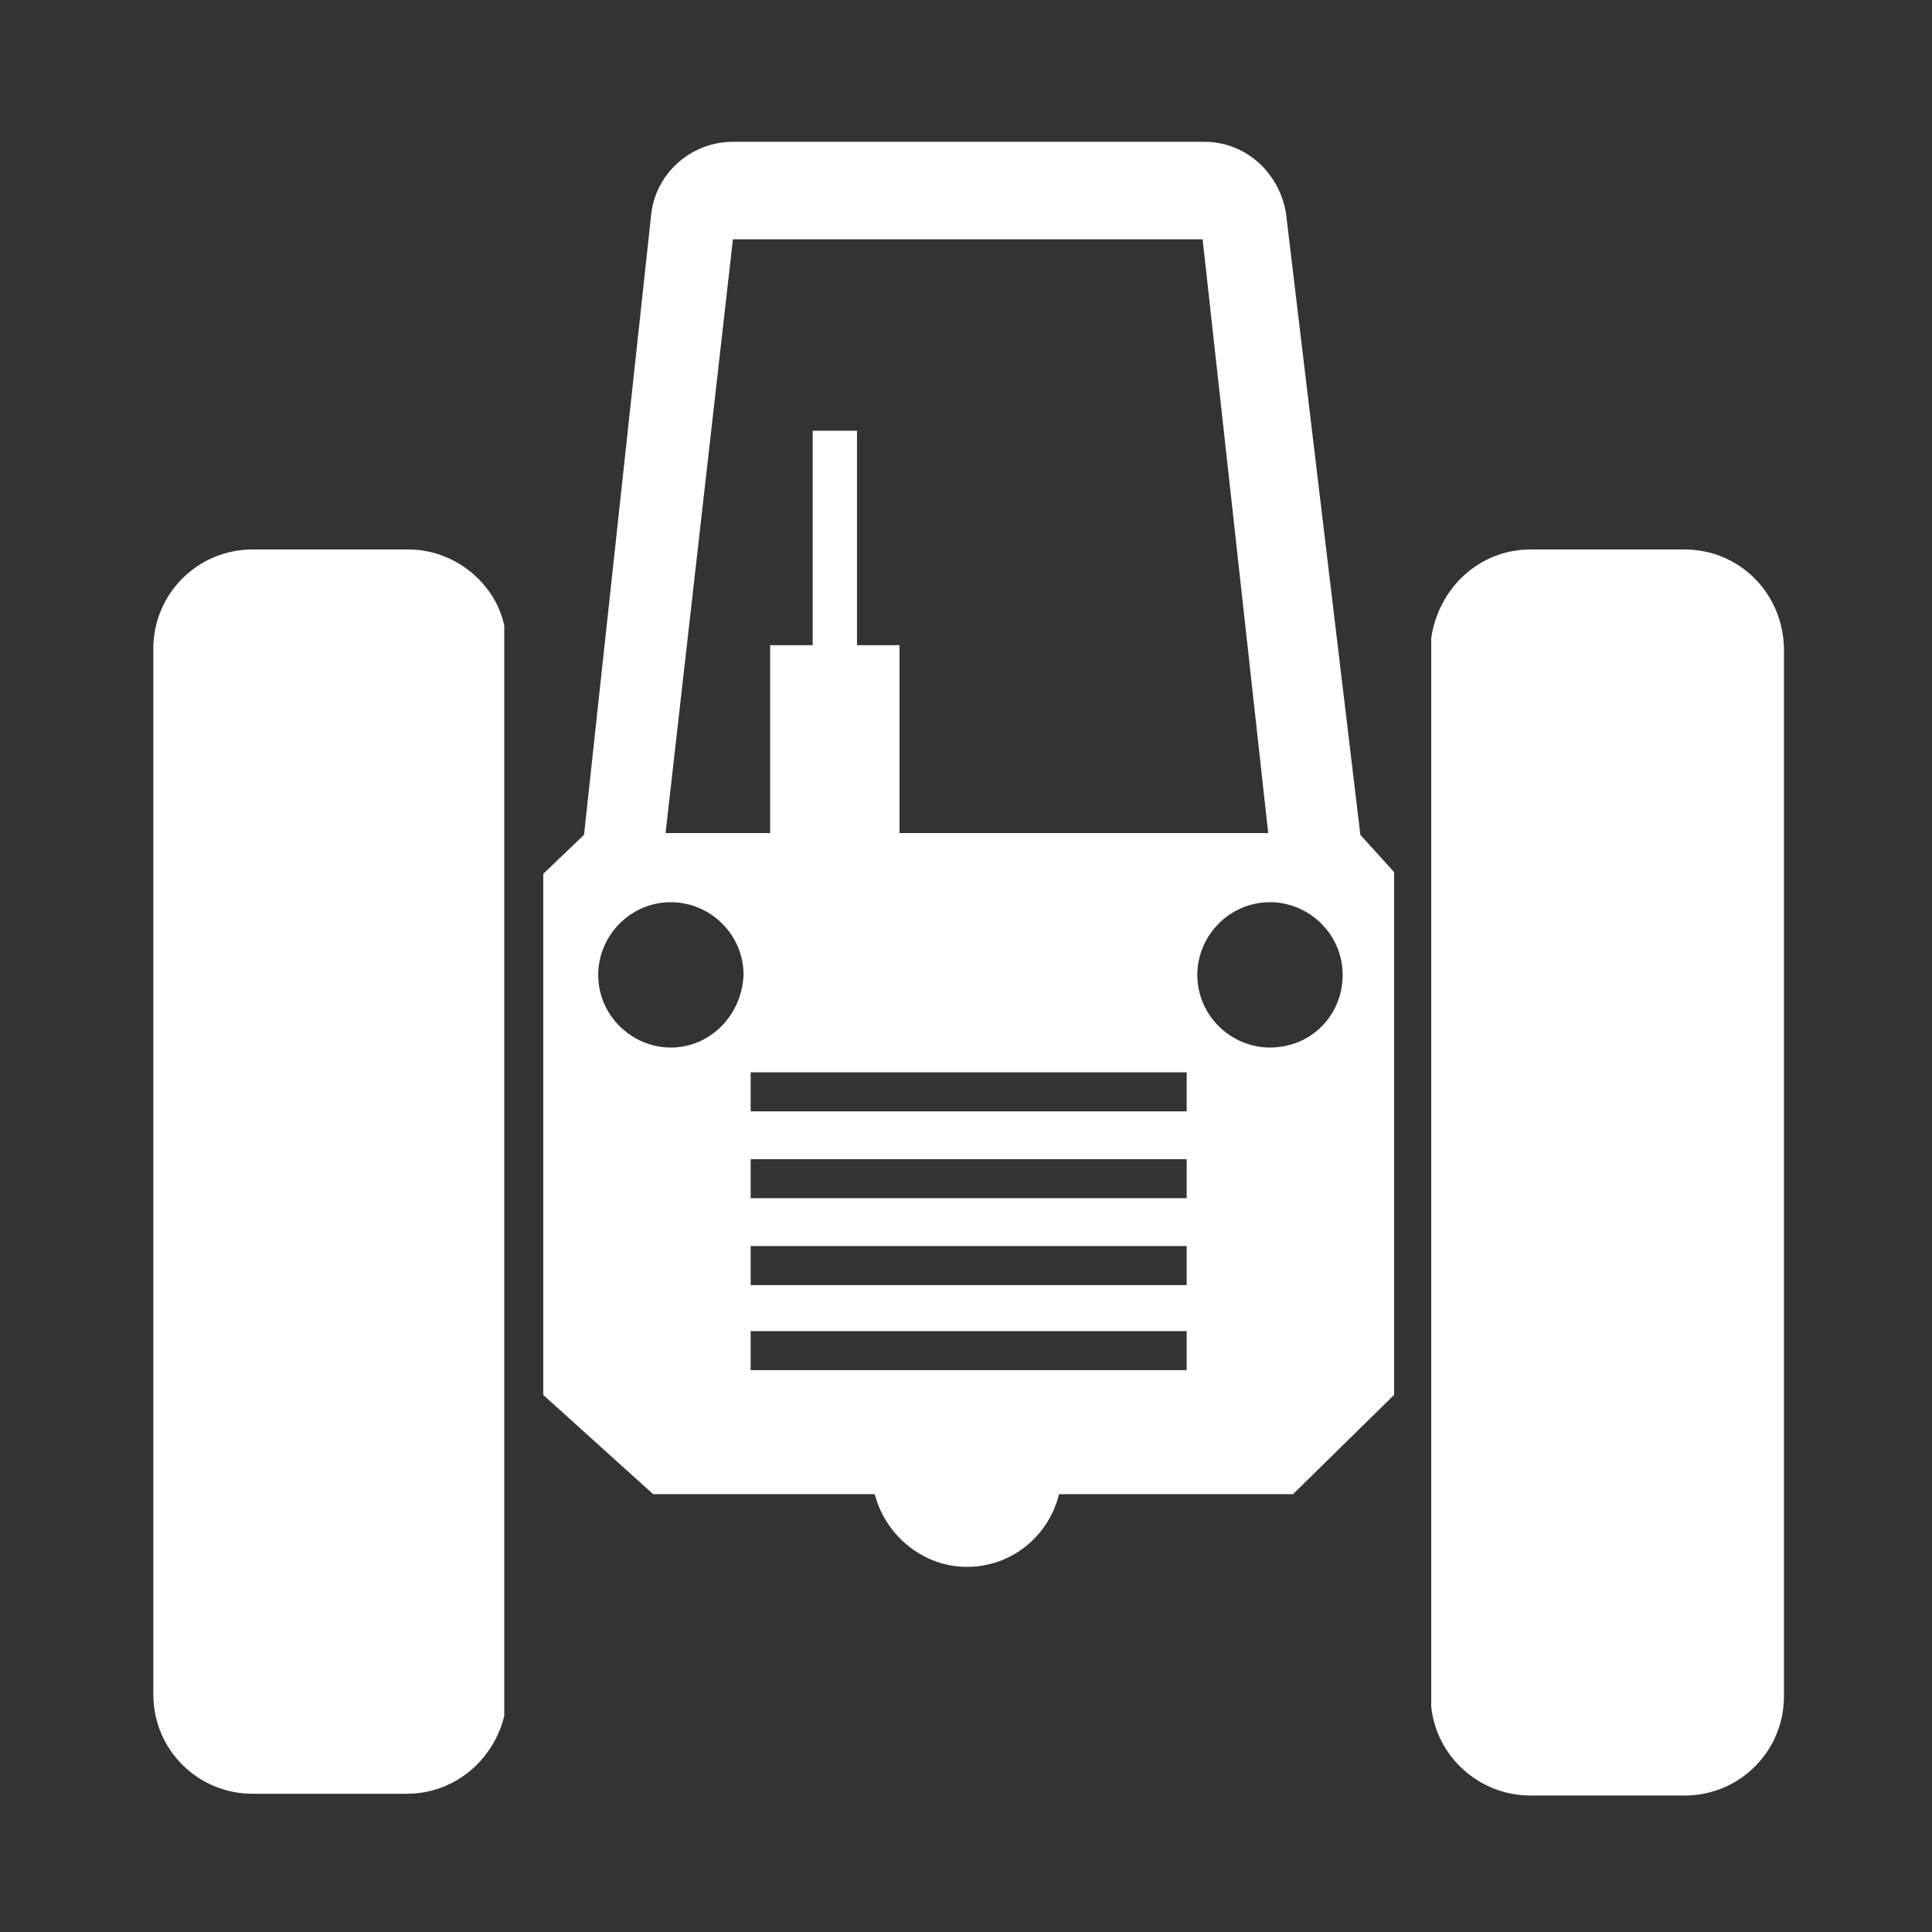
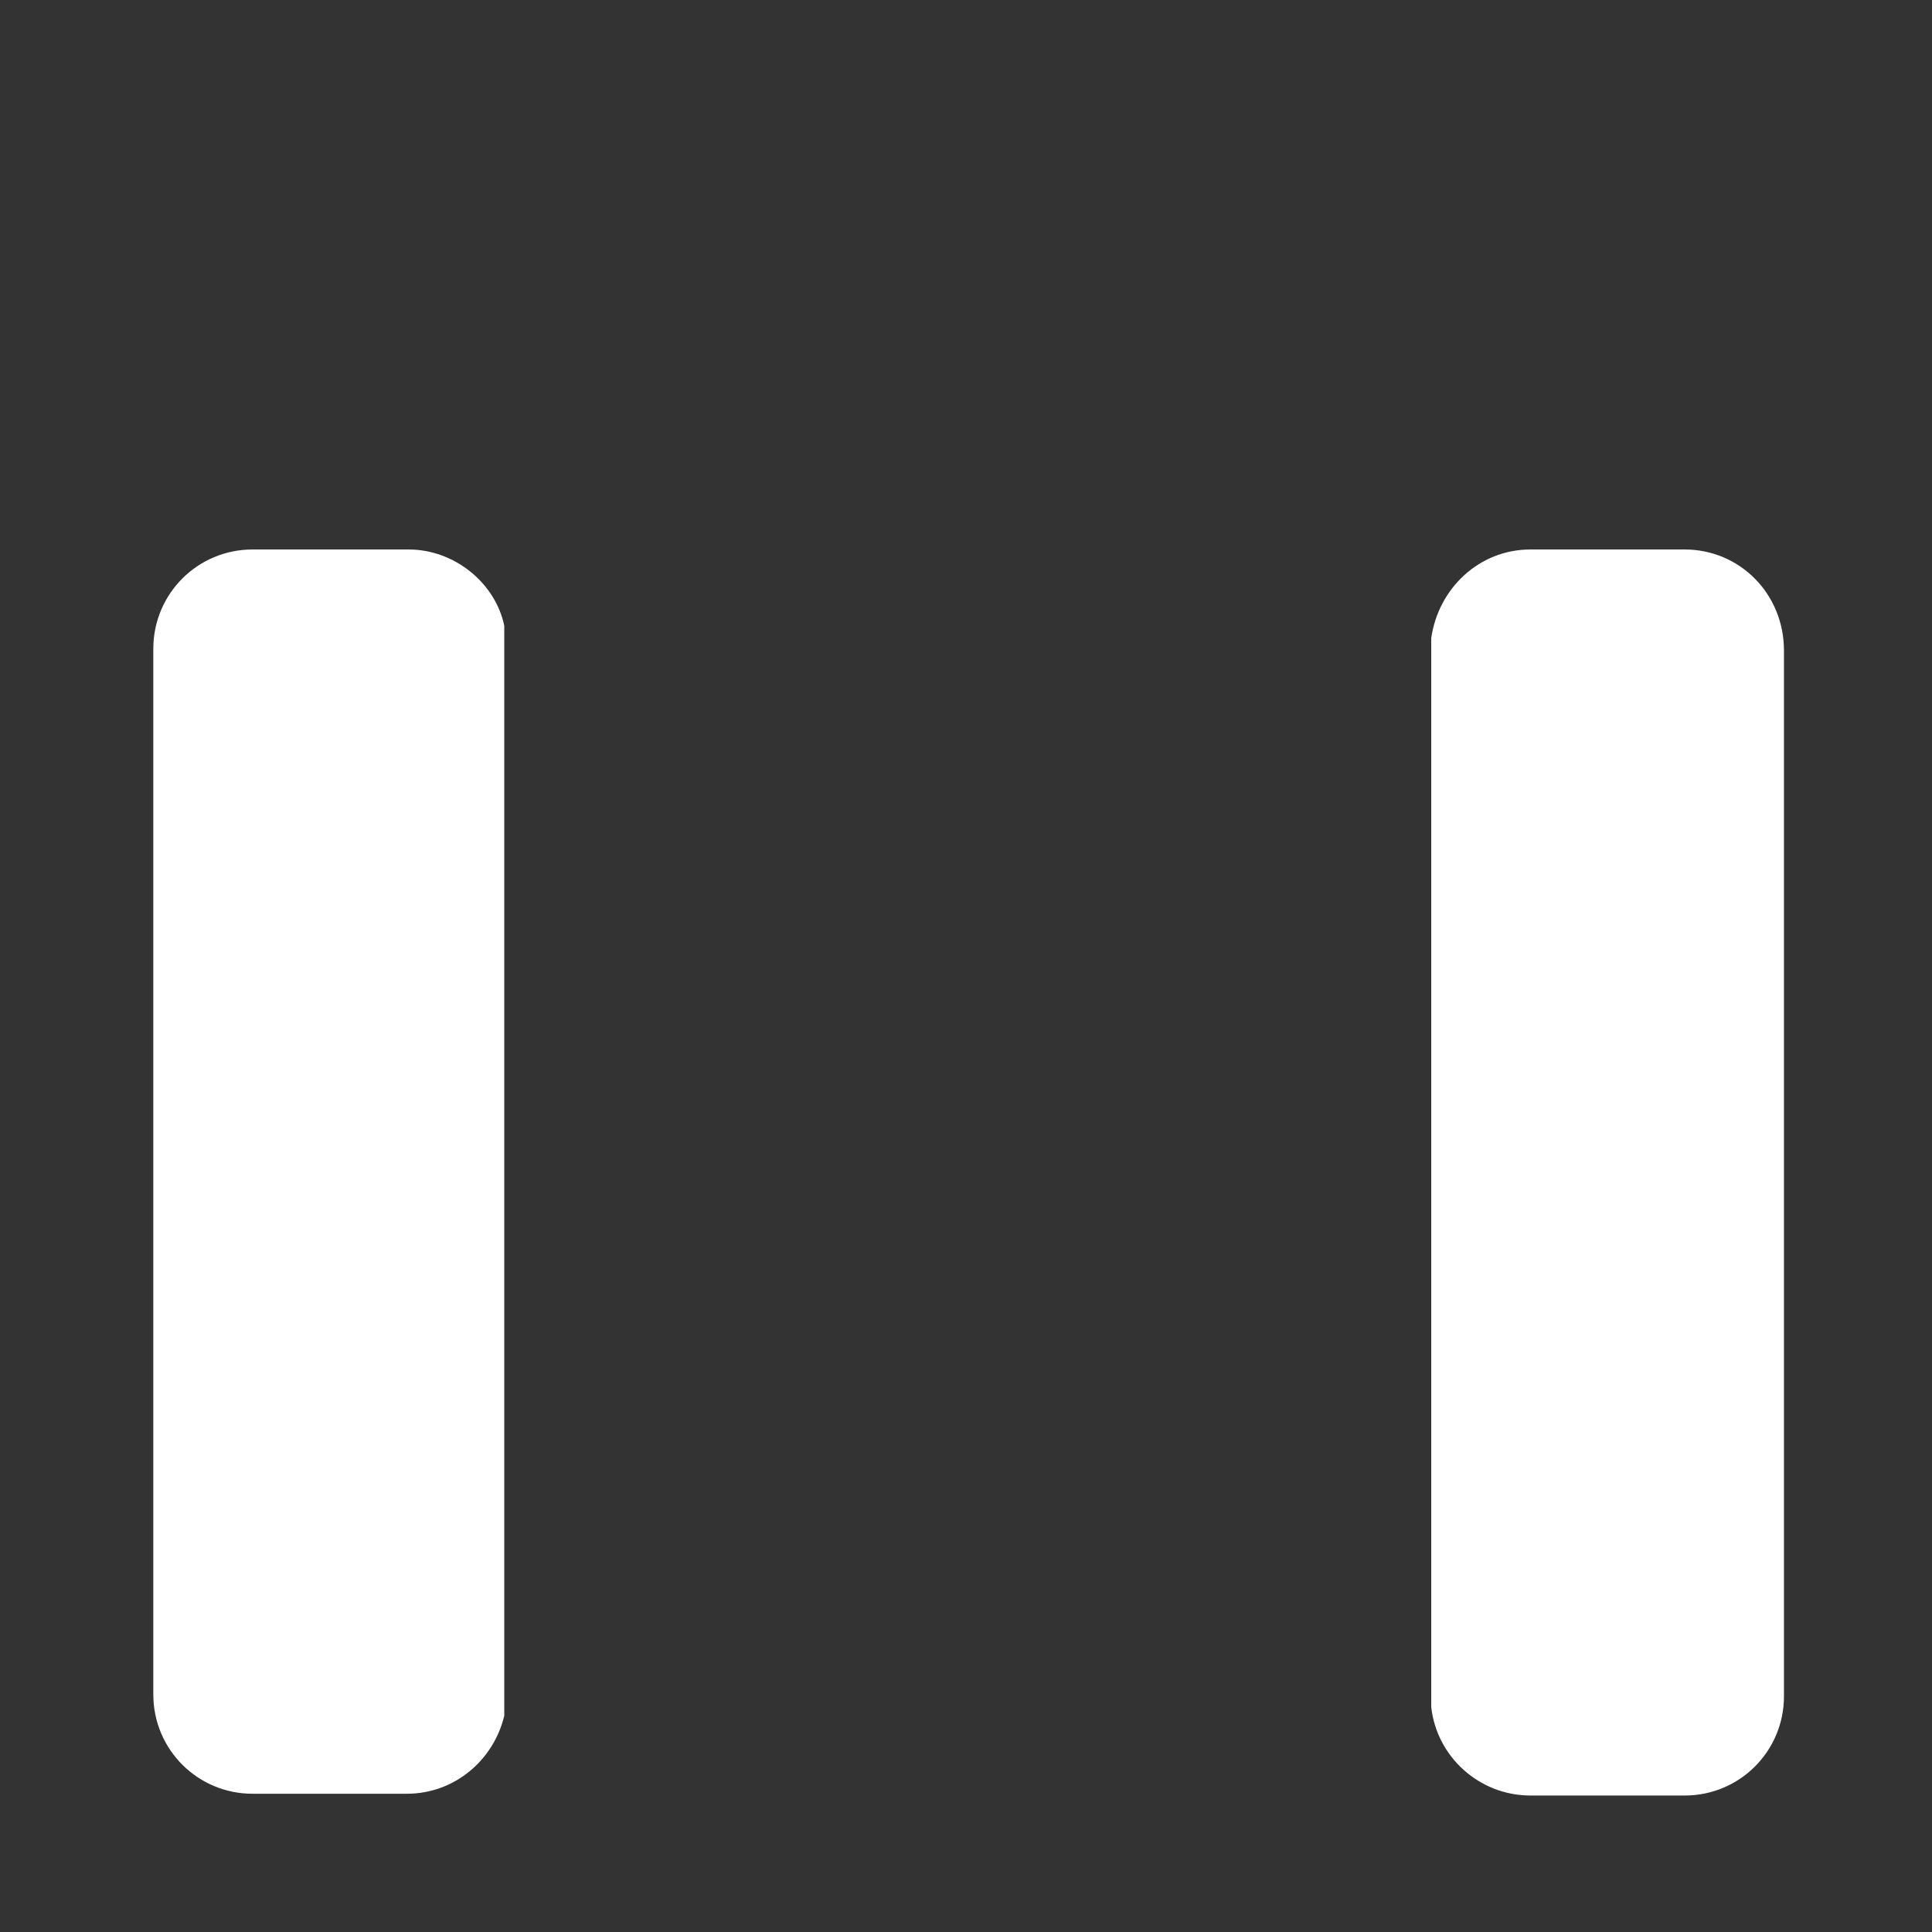
<svg xmlns="http://www.w3.org/2000/svg" width="1200pt" height="1200pt" version="1.1" viewBox="0 0 1200 1200">
  <rect x="0" y="0" width="1200" height="1200" fill="#333333" stroke="none" />
  <g fill="#fff">
-     <path d="m798.71 132.11c-4.402-25.32-25.32-44.035-50.641-44.035h-292.84c-25.32 0-47.34 18.715-50.641 44.035l-41.836 386.42-25.32 24.219v323.67l68.258 61.652h137.61c6.606 25.32 29.727 45.137 57.246 45.137 27.523 0 50.641-18.715 57.246-45.137h145.32l62.754-61.652v-324.77l-20.918-23.121zm-343.48 16.516h291.74l40.734 368.81h-228.99v-116.7h-26.422v-133.21h-27.523v133.21h-26.422v116.7h-64.953zm-38.535 502.02c-24.219 0-45.137-19.816-45.137-45.137 0-24.219 19.816-45.137 45.137-45.137 24.219 0 45.137 19.816 45.137 45.137-1.098 25.32-20.914 45.137-45.137 45.137zm320.37 200.37h-270.82v-24.219h270.82zm0-52.844h-270.82v-24.219h270.82zm0-53.945h-270.82v-24.219h270.82zm0-53.945h-270.82v-24.219h270.82zm51.746-39.633c-24.219 0-45.137-19.816-45.137-45.137 0-24.219 19.816-45.137 45.137-45.137 24.219 0 45.137 19.816 45.137 45.137 0 25.32-19.816 45.137-45.137 45.137z" />
    <path d="m1046.4 341.29h-95.781c-31.926 0-57.246 24.219-61.652 55.047v663.85c3.305 30.824 29.727 55.047 61.652 55.047h95.781c34.129 0 61.652-27.523 61.652-61.652v-649.54c0-35.227-27.523-62.75-61.652-62.75z" />
    <path d="m253.76 341.29h-96.883c-34.129 0-61.652 27.523-61.652 61.652v649.54c0 34.129 27.523 61.652 61.652 61.652h95.781c29.727 0 53.945-20.918 60.551-48.441v-677.06c-5.504-26.426-30.824-47.344-59.449-47.344z" />
  </g>
</svg>